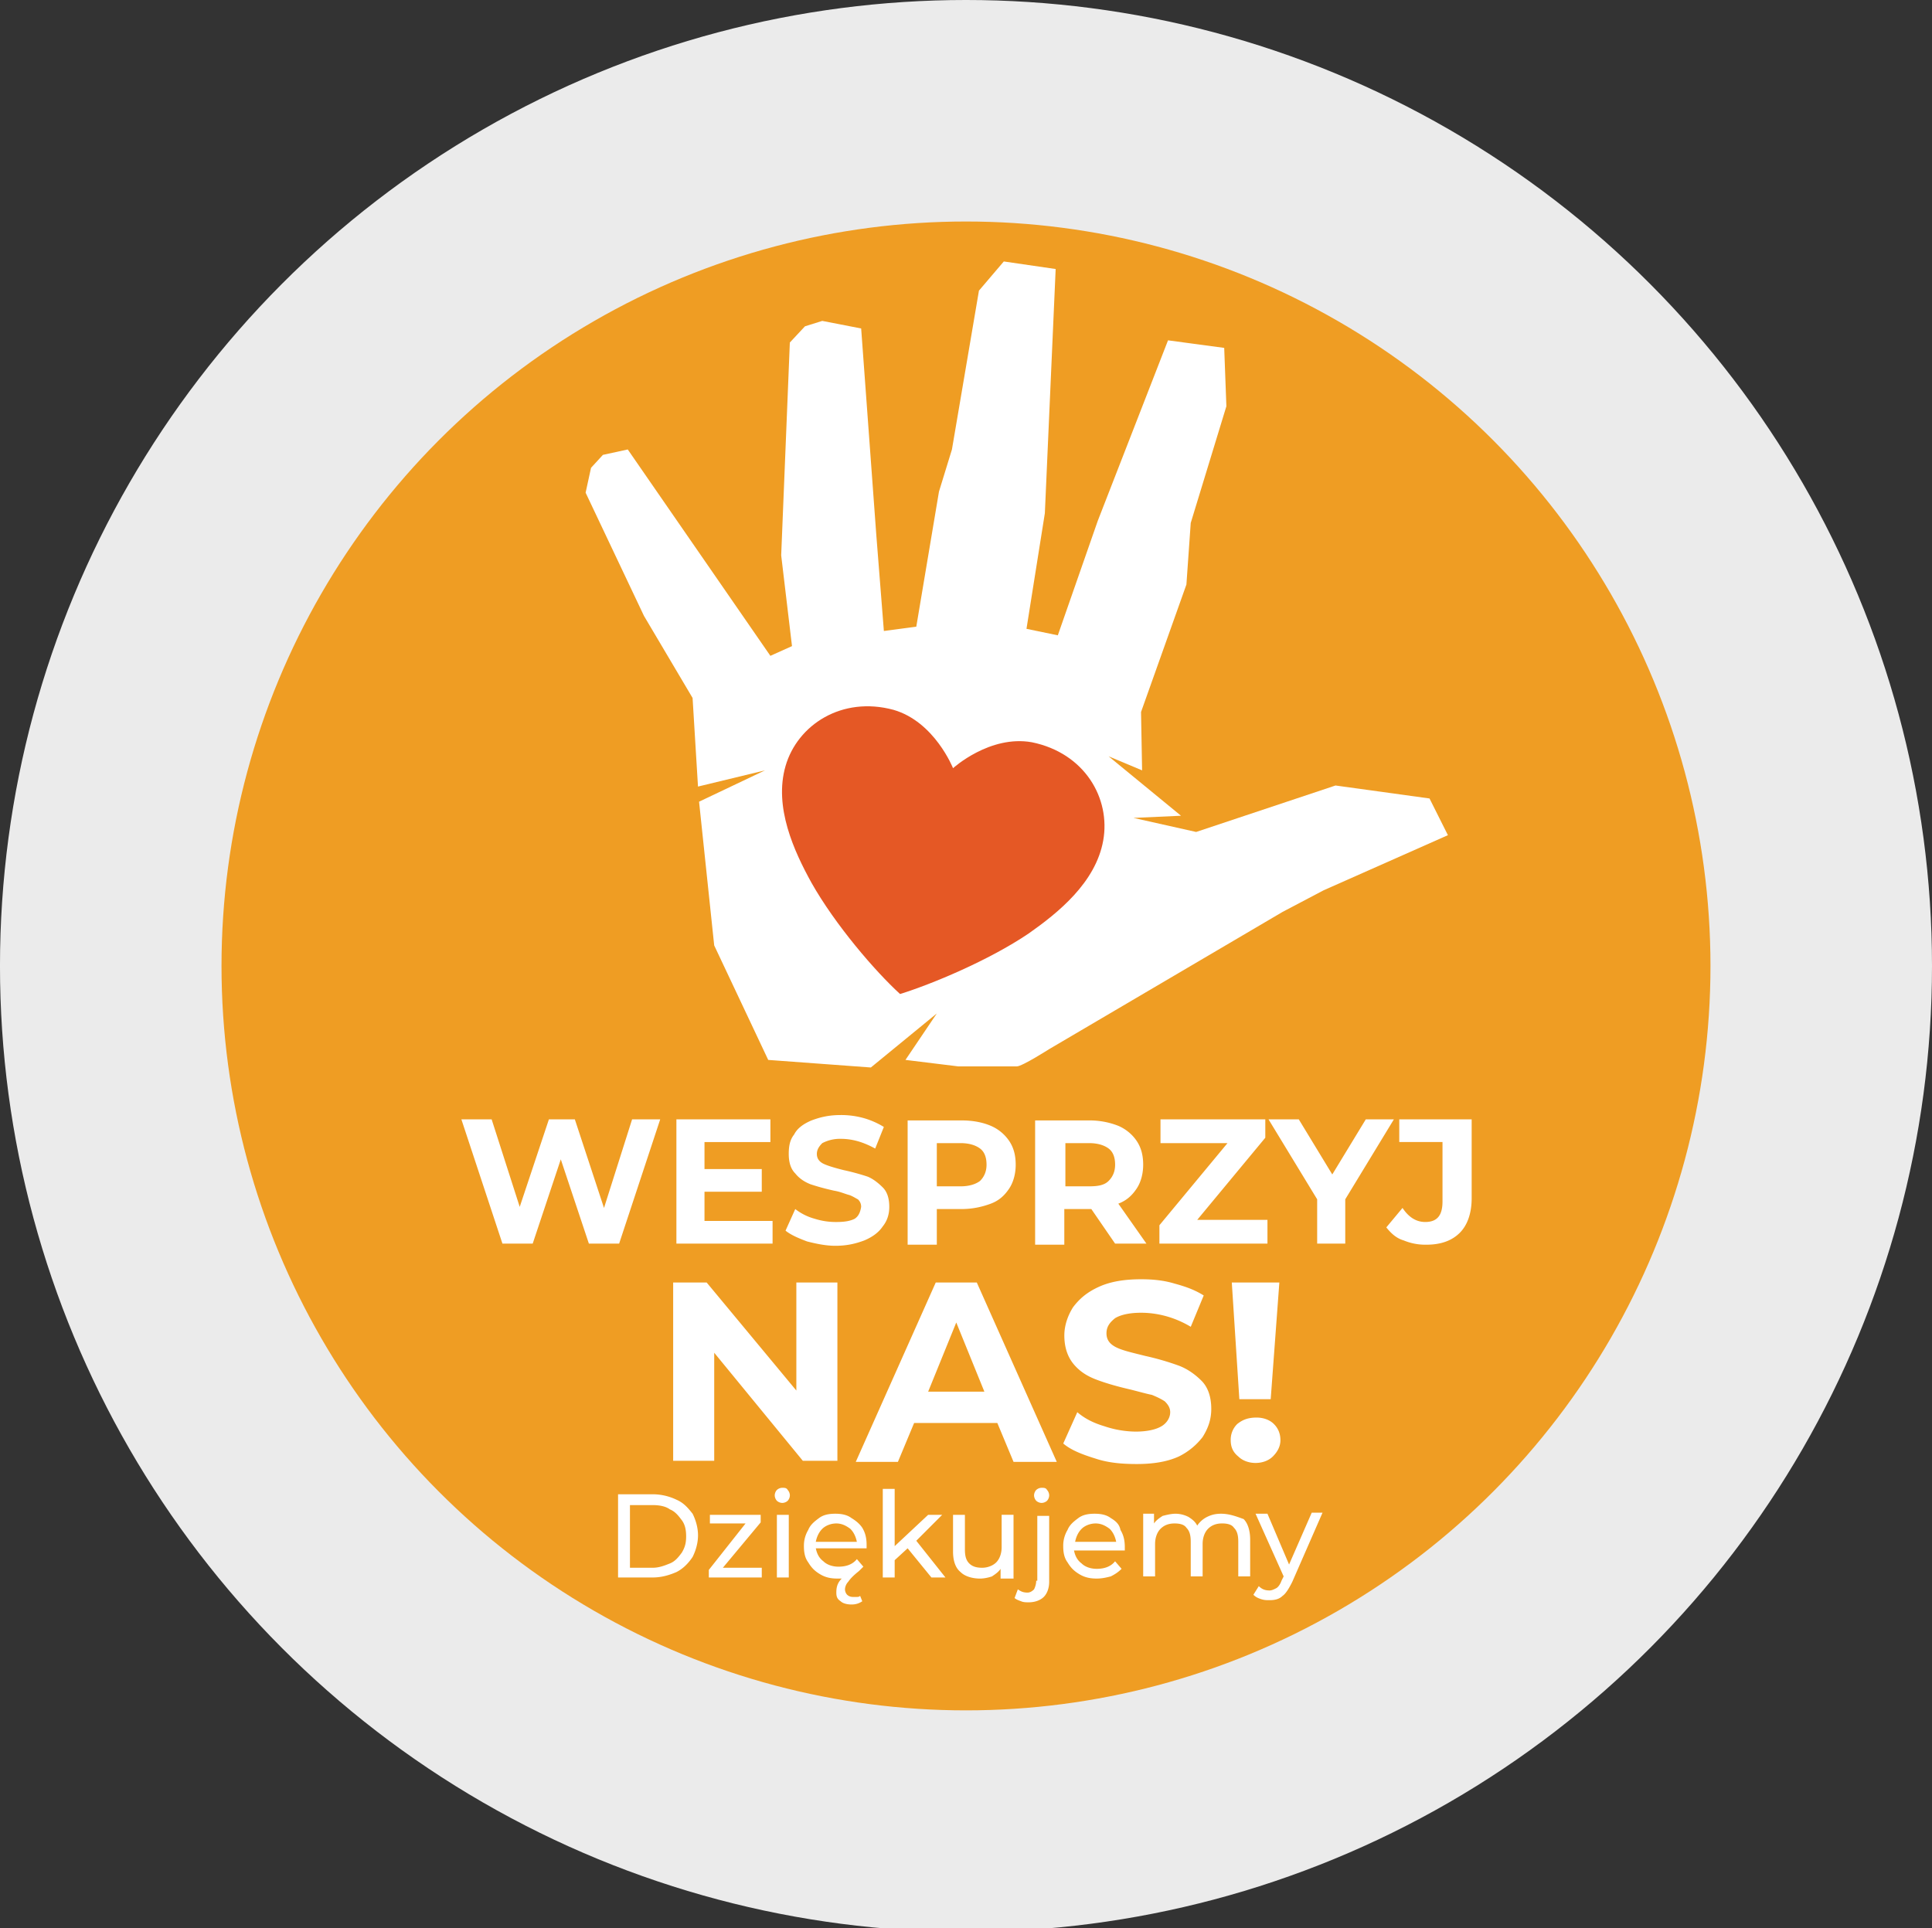
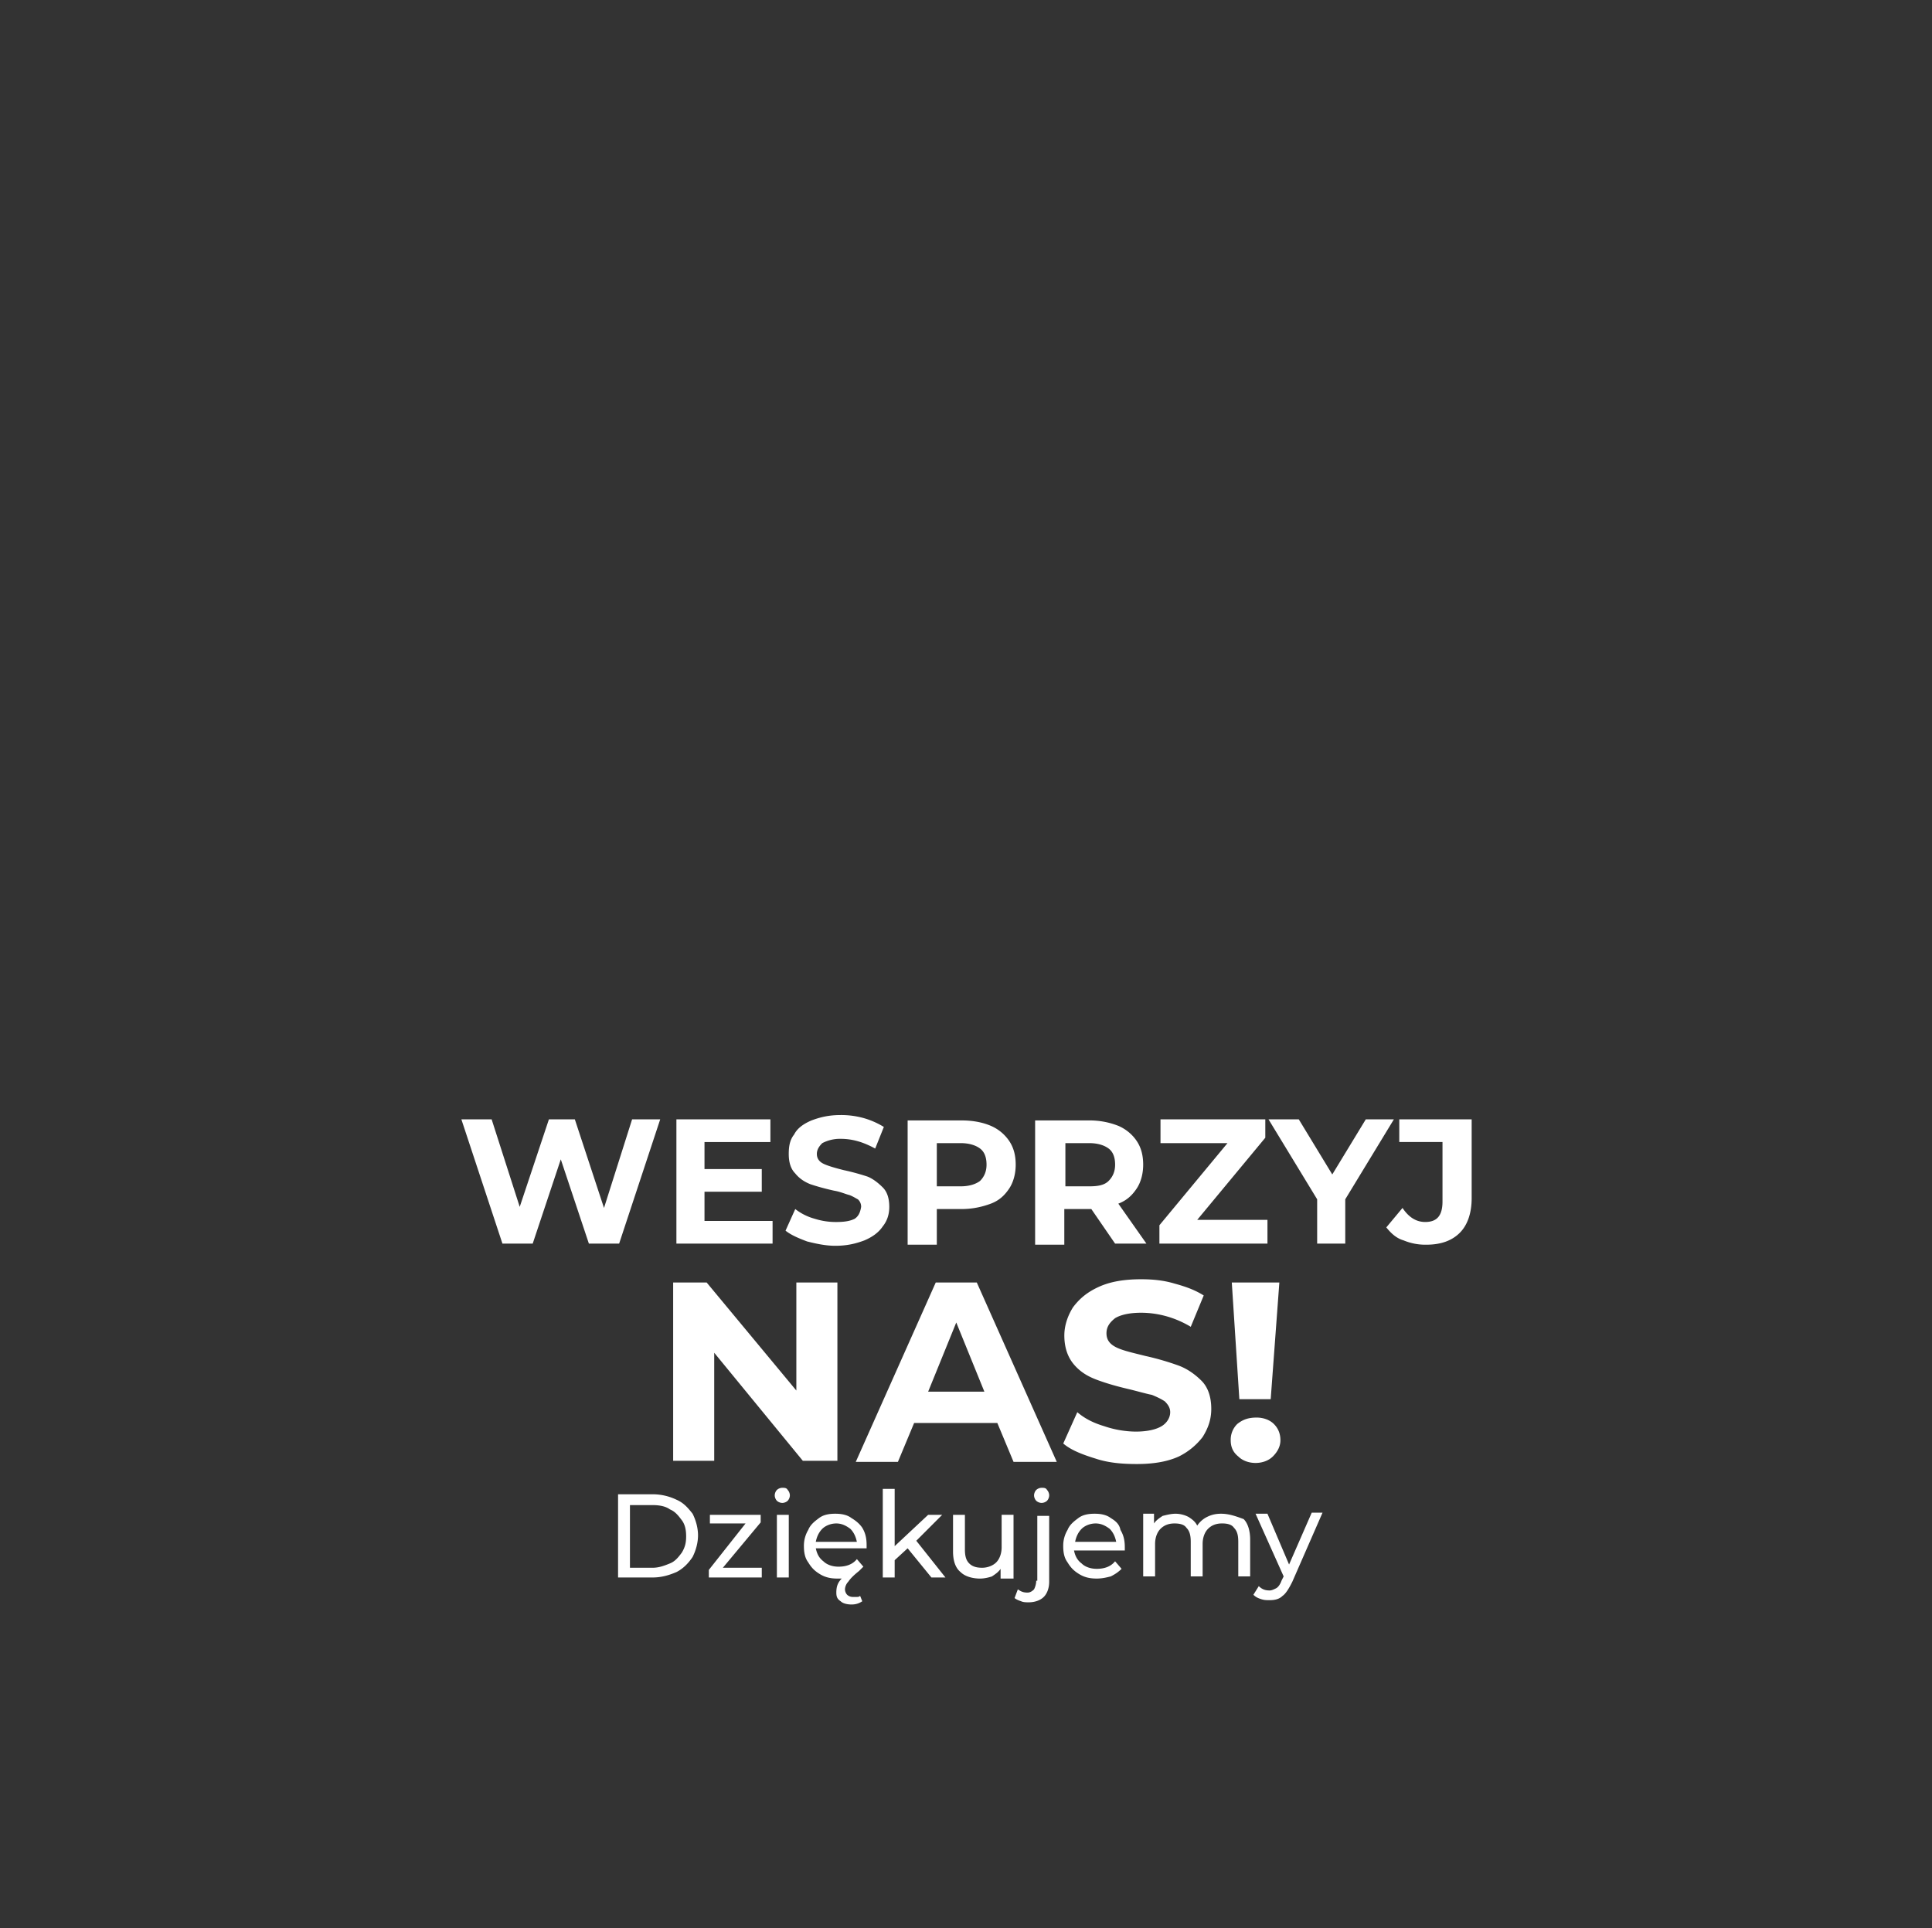
<svg xmlns="http://www.w3.org/2000/svg" id="Layer_1" viewBox="240.977 313.675 129.975 129.733">
  <rect x="240.977" y="313.675" width="129.975" height="129.733" fill="#333333" stroke="none" />
  <style>@keyframes change{0%,20%{fill:#ef9d23}25%,45%{fill:#e6e515}50%,70%{fill:#d73e27}75%,95%{fill:#5682c3}}.st1{fill:#ef9d23;animation-direction:alternate;animation-duration:16s;animation-iteration-count:infinite;animation-name:change;animation-timing-function:linear}</style>
-   <circle opacity=".9" fill="#FFF" cx="305.964" cy="378.663" r="64.988" id="kolo1" />
-   <circle class="st1" cx="305.964" cy="378.663" r="50.085" id="kolo2" />
  <g fill="#FFF" id="napis">
    <path d="M285.392 388.985h-1.891l-1.89 5.961-1.962-5.961h-1.745l-1.963 5.888-1.889-5.888h-2.036l2.762 8.36h2.036l1.89-5.67 1.89 5.67h2.035zM292.952 395.818h-4.58v-1.963h3.853v-1.526h-3.853v-1.817h4.434v-1.527h-6.324v8.36h6.47zM298.477 395.673c-.291.146-.654.218-1.236.218a4.698 4.698 0 0 1-1.454-.218 3.702 3.702 0 0 1-1.309-.654l-.654 1.454c.363.291.872.509 1.454.727.582.146 1.236.291 1.89.291.8 0 1.381-.146 1.963-.363.509-.219.944-.51 1.235-.945.291-.363.437-.799.437-1.309 0-.581-.146-1.018-.437-1.308-.291-.291-.654-.582-1.018-.727a15.598 15.598 0 0 0-1.6-.436c-.581-.146-1.09-.291-1.381-.436-.291-.146-.436-.364-.436-.654 0-.291.146-.509.363-.727a2.559 2.559 0 0 1 1.236-.291c.8 0 1.526.218 2.326.654l.582-1.454a5.454 5.454 0 0 0-1.309-.582 5.65 5.65 0 0 0-1.6-.218c-.8 0-1.381.146-1.963.364-.509.218-.945.509-1.163.945-.291.363-.363.8-.363 1.309 0 .582.146 1.018.436 1.308.291.364.654.582 1.018.727.436.146.945.291 1.599.436.436.073.727.218 1.018.291.218.073.436.218.581.291a.66.66 0 0 1 .218.509c-.07.435-.216.652-.433.798zM304.001 395.019h1.672c.727 0 1.381-.146 1.963-.363.581-.218.944-.582 1.235-1.018.291-.437.437-1.018.437-1.6 0-.654-.146-1.163-.437-1.599a2.84 2.84 0 0 0-1.235-1.018c-.509-.218-1.163-.364-1.963-.364h-3.635v8.36h1.963v-2.398zm0-4.435h1.6c.581 0 1.018.146 1.308.363.291.218.437.582.437 1.09 0 .437-.146.8-.437 1.091-.29.218-.727.363-1.308.363h-1.6v-2.907zM312.651 395.019H314.396l1.599 2.326h2.108l-1.891-2.689c.582-.218.945-.582 1.236-1.018.291-.437.436-1.018.436-1.6 0-.654-.145-1.163-.436-1.599s-.727-.8-1.236-1.018a5.249 5.249 0 0 0-1.962-.364h-3.635v8.36h1.963v-2.399h.073zm0-4.435h1.6c.581 0 1.018.146 1.308.363.291.218.437.582.437 1.09 0 .437-.146.8-.437 1.091-.29.291-.727.363-1.308.363h-1.6v-2.907zM326.245 395.746h-4.725l4.58-5.525v-1.236h-7.051v1.599h4.507l-4.58 5.525v1.236h7.269zM332.86 388.985l-2.254 3.707-2.253-3.707h-2.036l3.272 5.379v2.981h1.89v-2.981l3.271-5.379zM335.113 388.985v1.526h2.908v3.998c0 .945-.364 1.381-1.163 1.381-.582 0-1.091-.291-1.527-.945l-1.09 1.309c.291.363.654.727 1.163.873a3.799 3.799 0 0 0 1.526.291c1.018 0 1.745-.291 2.254-.801.509-.508.799-1.308.799-2.326v-5.306h-4.87zM286.482 414.573a3.702 3.702 0 0 0-1.599-.364h-2.326v5.598h2.326c.582 0 1.09-.145 1.599-.363.436-.218.8-.582 1.09-1.018.218-.436.364-.945.364-1.454s-.146-1.018-.364-1.454c-.29-.364-.581-.727-1.09-.945zm.364 3.562c-.218.291-.437.582-.8.727-.363.146-.727.291-1.163.291h-1.526v-4.216h1.526c.436 0 .872.073 1.163.29.363.146.582.438.8.728.218.291.291.654.291 1.091-.001.434-.074.725-.291 1.089zM292.152 416.1v-.509h-3.417v.581h2.399l-2.471 3.126v.509h3.562v-.655h-2.617zM293.242 415.591h.8v4.216h-.8zM293.606 413.773a.55.55 0 0 0-.364.146c-.072.072-.145.218-.145.363s.073.291.145.363c.073.073.218.146.364.146s.291-.072.363-.146c.073-.072.146-.218.146-.363s-.073-.291-.146-.363c-.073-.146-.218-.146-.363-.146zM298.258 415.809c-.29-.218-.654-.291-1.09-.291-.437 0-.8.073-1.09.291-.291.219-.582.437-.727.8a2.054 2.054 0 0 0-.291 1.091c0 .436.073.799.291 1.09.218.363.436.582.799.8.364.218.727.29 1.163.29h.291c-.291.291-.363.582-.363.945 0 .291.072.437.291.582.146.146.437.218.727.218.291 0 .509-.072.728-.218l-.146-.363c-.073.072-.146.072-.218.072h-.291a.547.547 0 0 1-.363-.146c-.073-.072-.146-.218-.146-.363s.072-.363.218-.509c.146-.219.363-.436.727-.727l.146-.146.146-.145-.436-.509c-.291.363-.728.509-1.236.509-.436 0-.799-.146-1.018-.363-.291-.219-.436-.51-.509-.873h3.417v-.218c0-.437-.073-.8-.291-1.163-.147-.218-.365-.436-.729-.654zm-2.399 1.599c.073-.363.218-.654.436-.873.218-.218.582-.363.945-.363s.654.146.945.363c.218.219.363.51.437.873h-2.763zM304.364 415.591h-.945l-2.253 2.108v-3.853h-.8v5.961h.8v-1.163l.872-.8 1.6 1.963h.944l-1.962-2.471zM309.162 419.807v-4.216h-.8v2.181c0 .436-.146.8-.363 1.018-.218.219-.581.363-.945.363-.363 0-.654-.072-.872-.291-.218-.218-.291-.508-.291-.944v-2.326h-.799v2.472c0 .581.145 1.09.509 1.381.29.291.799.436 1.308.436.291 0 .582-.072.8-.145.219-.146.437-.291.582-.51v.654h.872v-.073zM311.052 413.773a.547.547 0 0 0-.363.146c-.072.072-.146.218-.146.363s.073.291.146.363c.073.073.218.146.363.146s.291-.072.364-.146c.072-.072.145-.218.145-.363s-.072-.291-.145-.363c-.073-.146-.219-.146-.364-.146zM310.688 420.025c0 .218-.072.436-.146.581-.146.146-.29.218-.436.218-.291 0-.437-.072-.654-.218l-.219.582c.073.072.219.145.437.218.146.072.363.072.509.072.437 0 .8-.146 1.018-.363.219-.218.363-.582.363-1.018v-4.434h-.799v4.361h-.073zM315.704 415.809c-.29-.218-.654-.291-1.09-.291-.437 0-.8.073-1.091.291-.291.219-.581.437-.727.8a2.054 2.054 0 0 0-.291 1.091c0 .436.073.799.291 1.09.218.363.436.582.8.8.363.218.727.29 1.163.29.363 0 .654-.072.944-.145.291-.146.509-.291.728-.51l-.437-.508c-.291.363-.727.508-1.235.508-.437 0-.8-.145-1.018-.363-.291-.218-.437-.508-.51-.872h3.417v-.218c0-.436-.072-.8-.291-1.163-.071-.364-.289-.582-.653-.8zm-2.398 1.599c.072-.363.218-.654.437-.873.218-.218.581-.363.944-.363s.654.146.945.363c.218.219.363.51.437.873h-2.763zM323.119 415.518c-.363 0-.654.073-.945.219-.29.145-.509.363-.654.581-.145-.29-.363-.437-.581-.581a1.93 1.93 0 0 0-.872-.219c-.291 0-.582.073-.873.146-.218.145-.436.29-.581.508v-.654h-.728v4.217h.8v-2.182c0-.436.146-.799.364-1.018.218-.218.509-.363.944-.363.363 0 .654.073.8.291.218.219.291.509.291.945v2.326h.8v-2.182c0-.436.145-.799.363-1.018.218-.218.509-.363.944-.363.364 0 .654.073.8.291.219.219.291.509.291.945v2.326h.8v-2.472c0-.581-.146-1.091-.437-1.382-.581-.215-1.017-.361-1.526-.361zM327.699 418.935l-1.454-3.417h-.8l1.89 4.217-.146.291c-.072.218-.218.436-.363.508-.146.073-.29.146-.436.146-.291 0-.509-.073-.728-.291l-.363.581c.146.146.291.219.509.291s.363.072.582.072c.363 0 .654-.072.872-.29.218-.146.437-.51.654-.945l2.035-4.652h-.727l-1.525 3.489zM297.313 399.962h-2.762v7.268l-6.033-7.268h-2.254v11.994h2.762v-7.269l5.961 7.269h2.326zM303.929 399.962l-5.38 12.067h2.835l1.091-2.617h5.597l1.091 2.617h2.908l-5.38-12.067h-2.762zm-.51 7.342l1.891-4.652 1.89 4.652h-3.781zM321.884 410.357c.363-.582.581-1.164.581-1.891 0-.8-.218-1.454-.654-1.891-.437-.436-.945-.799-1.526-1.018a17.946 17.946 0 0 0-2.254-.654c-.872-.218-1.526-.363-1.962-.581-.437-.218-.654-.509-.654-.944 0-.437.218-.728.581-1.018.363-.219.945-.364 1.745-.364 1.09 0 2.253.291 3.344.945l.872-2.108c-.582-.363-1.163-.582-1.963-.799-.727-.219-1.454-.291-2.253-.291-1.091 0-2.036.145-2.835.508-.8.364-1.309.801-1.745 1.382-.363.581-.581 1.235-.581 1.89 0 .8.218 1.454.653 1.963.437.509.945.8 1.527 1.018.581.219 1.309.437 2.253.654.582.146 1.091.291 1.454.363.363.146.654.291.872.437.219.218.363.437.363.728 0 .363-.218.727-.581.944s-.945.363-1.745.363a6.776 6.776 0 0 1-2.107-.363c-.728-.218-1.309-.509-1.817-.944l-.945 2.107c.509.436 1.236.727 2.181 1.018.873.291 1.817.363 2.763.363 1.09 0 2.035-.145 2.835-.509a4.567 4.567 0 0 0 1.598-1.308zM324.354 407.813h2.109l.582-7.851h-3.199zM324.21 409.484a1.479 1.479 0 0 0-.437 1.09c0 .438.146.801.509 1.091.291.291.727.437 1.163.437s.872-.146 1.163-.437c.291-.29.509-.653.509-1.091 0-.436-.146-.799-.437-1.09-.29-.291-.727-.436-1.163-.436-.58.001-.944.145-1.307.436z" />
  </g>
-   <path fill="#FFF" d="M337.148 367.396l-6.324-.873-9.377 3.126-4.216-.945 3.198-.146-4.871-3.998 2.254.945-.072-3.925 3.053-8.578.291-4.144 2.398-7.851-.146-3.925-3.78-.509-4.725 12.14-2.689 7.706-2.108-.437 1.236-7.778.727-16.429-3.489-.509-1.672 1.963-1.817 10.686-.872 2.835-1.526 9.087-2.181.291-.51-6.47-1.018-13.884-2.617-.509-1.163.364-1.018 1.09-.582 14.32.727 6.106-1.454.654-9.595-13.884-1.672.364-.8.872-.363 1.672 3.925 8.287 3.271 5.524.364 5.961 4.507-1.09-4.435 2.108 1.018 9.668 3.634 7.705 6.906.509L304 381.86l-2.108 3.125 3.563.437h3.925c.363 0 2.181-1.163 2.181-1.163l15.702-9.232 2.762-1.454 8.36-3.708-1.237-2.469z" id="lapa" />
-   <path fill="#E55825" d="M315.195 370.23c-.509 2.835-3.053 4.871-5.016 6.251-2.689 1.817-6.542 3.417-8.65 4.071-1.672-1.526-4.361-4.652-5.961-7.487-1.163-2.108-2.544-5.088-1.744-7.851.799-2.763 3.78-4.725 7.269-3.78 2.763.8 3.999 3.925 3.999 3.925s2.471-2.253 5.306-1.745c3.562.728 5.306 3.782 4.797 6.616z" id="serce" />
</svg>